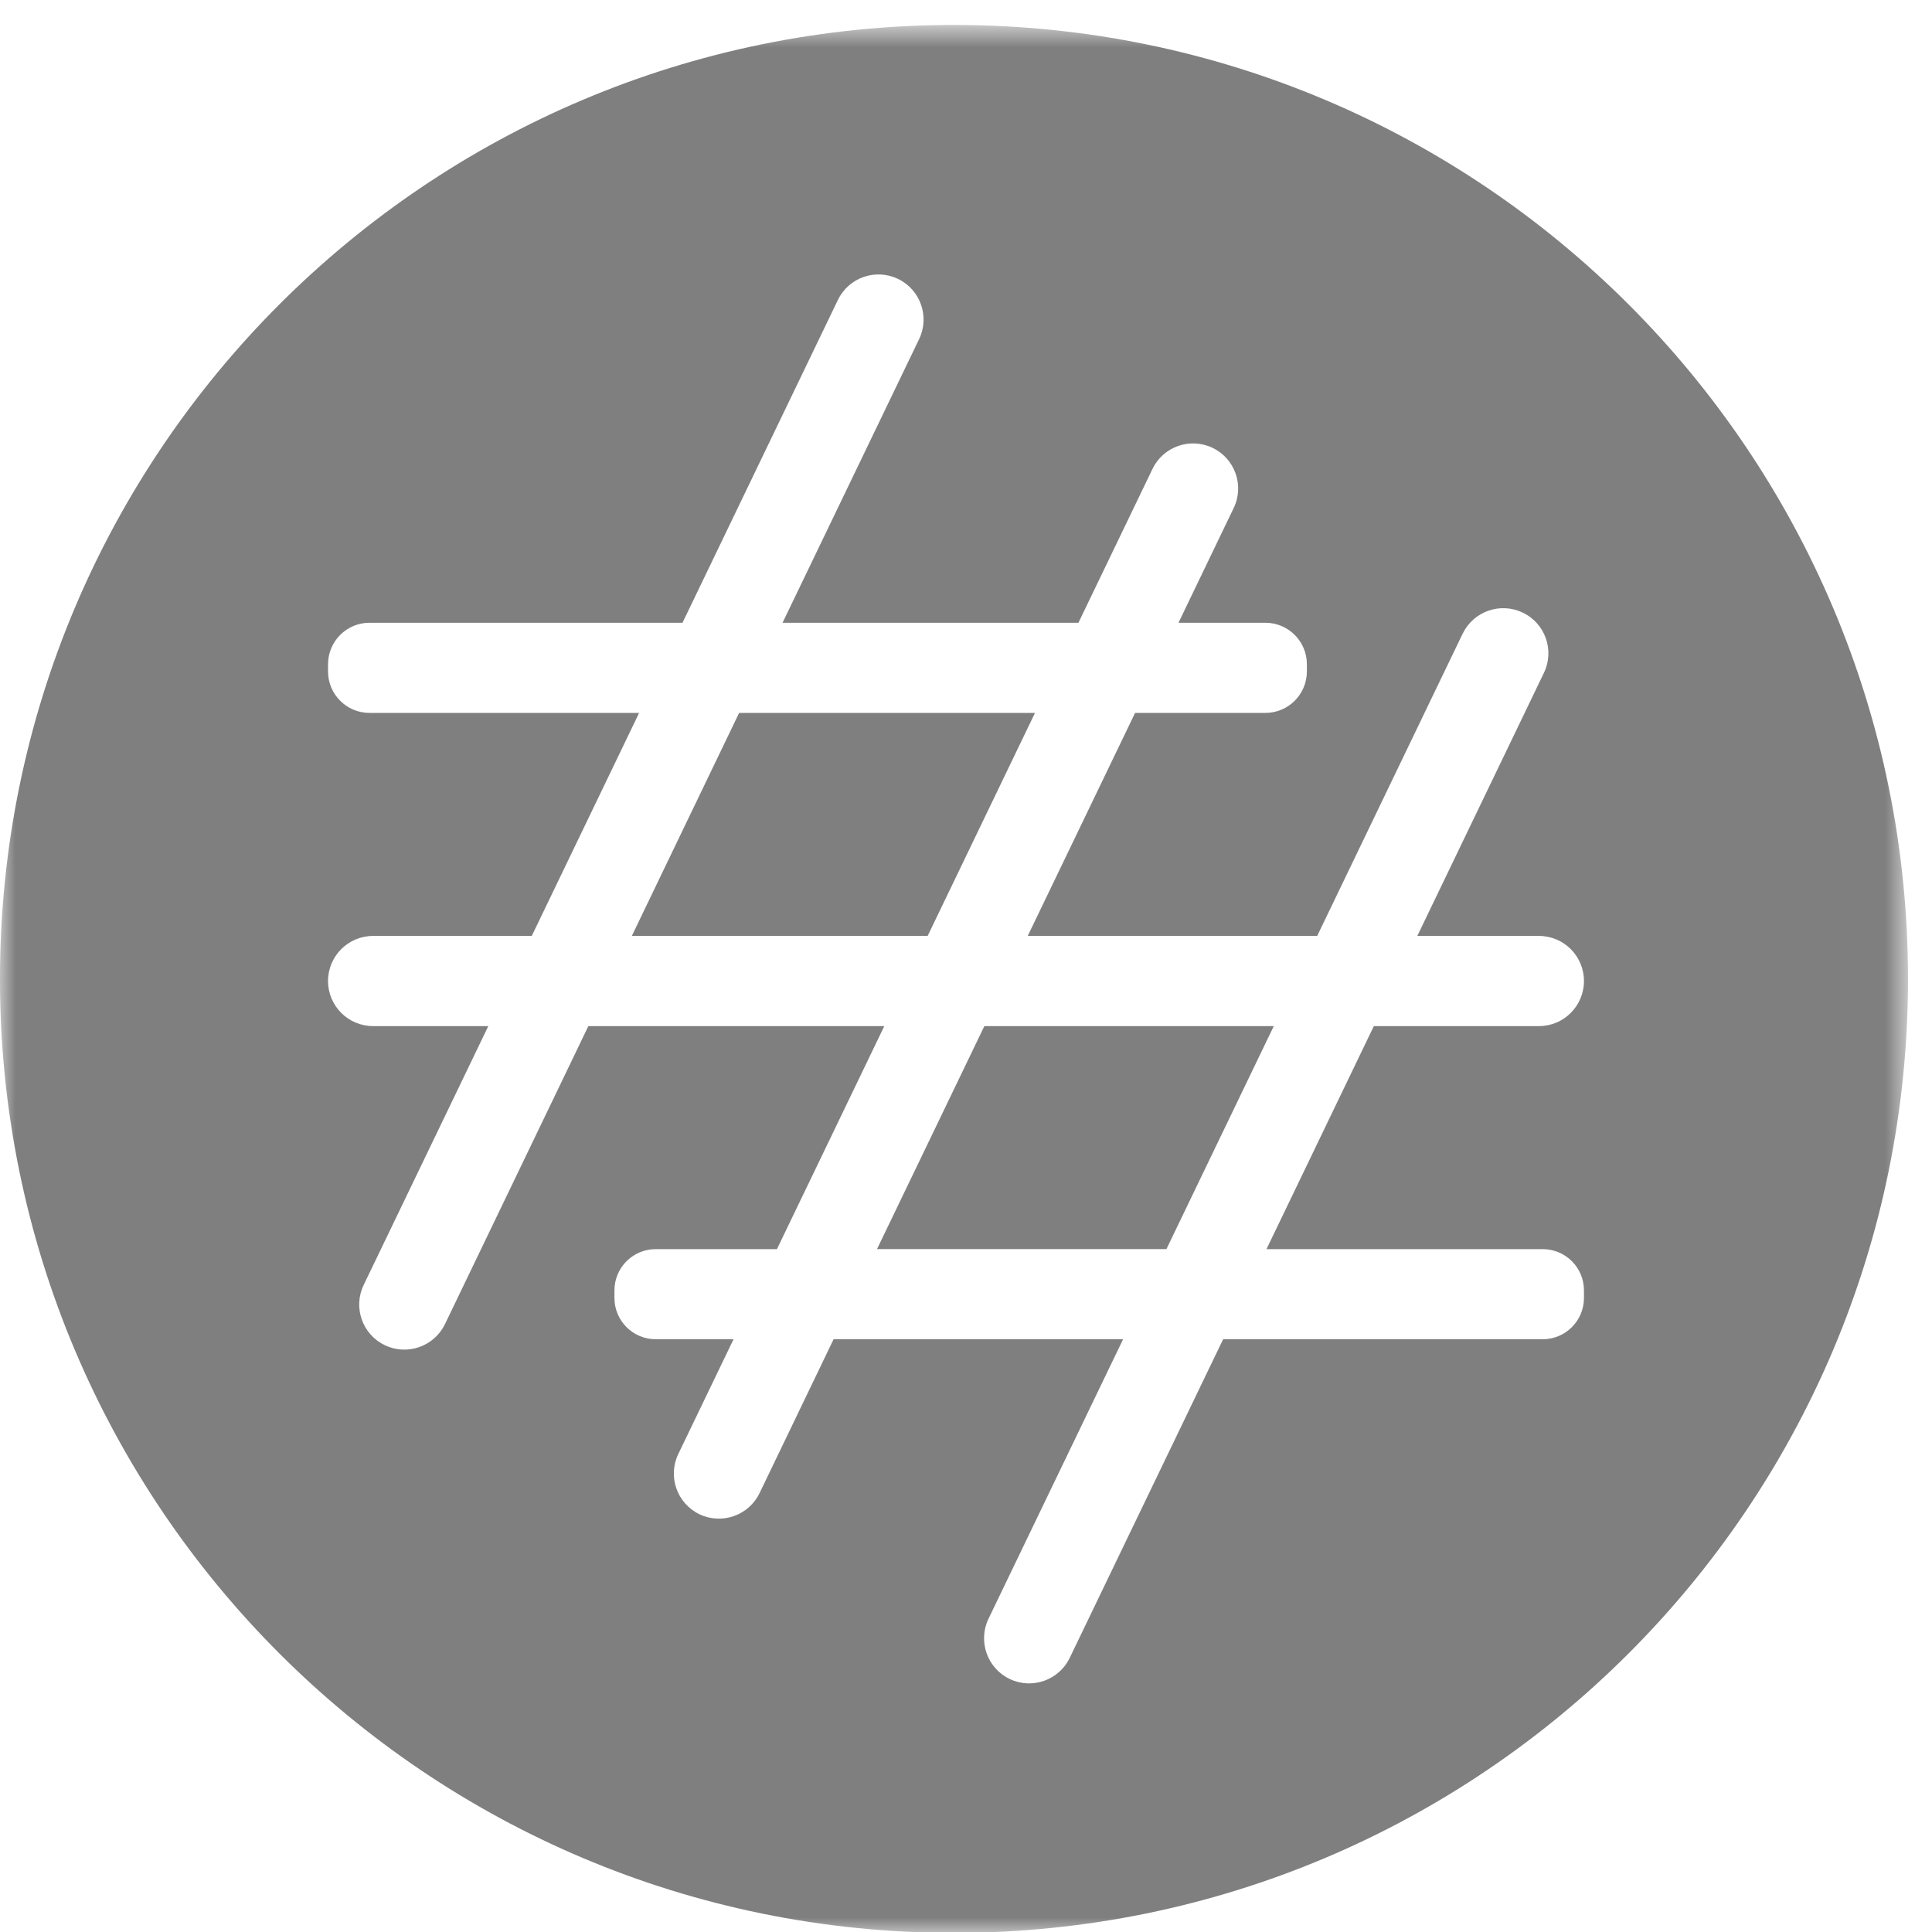
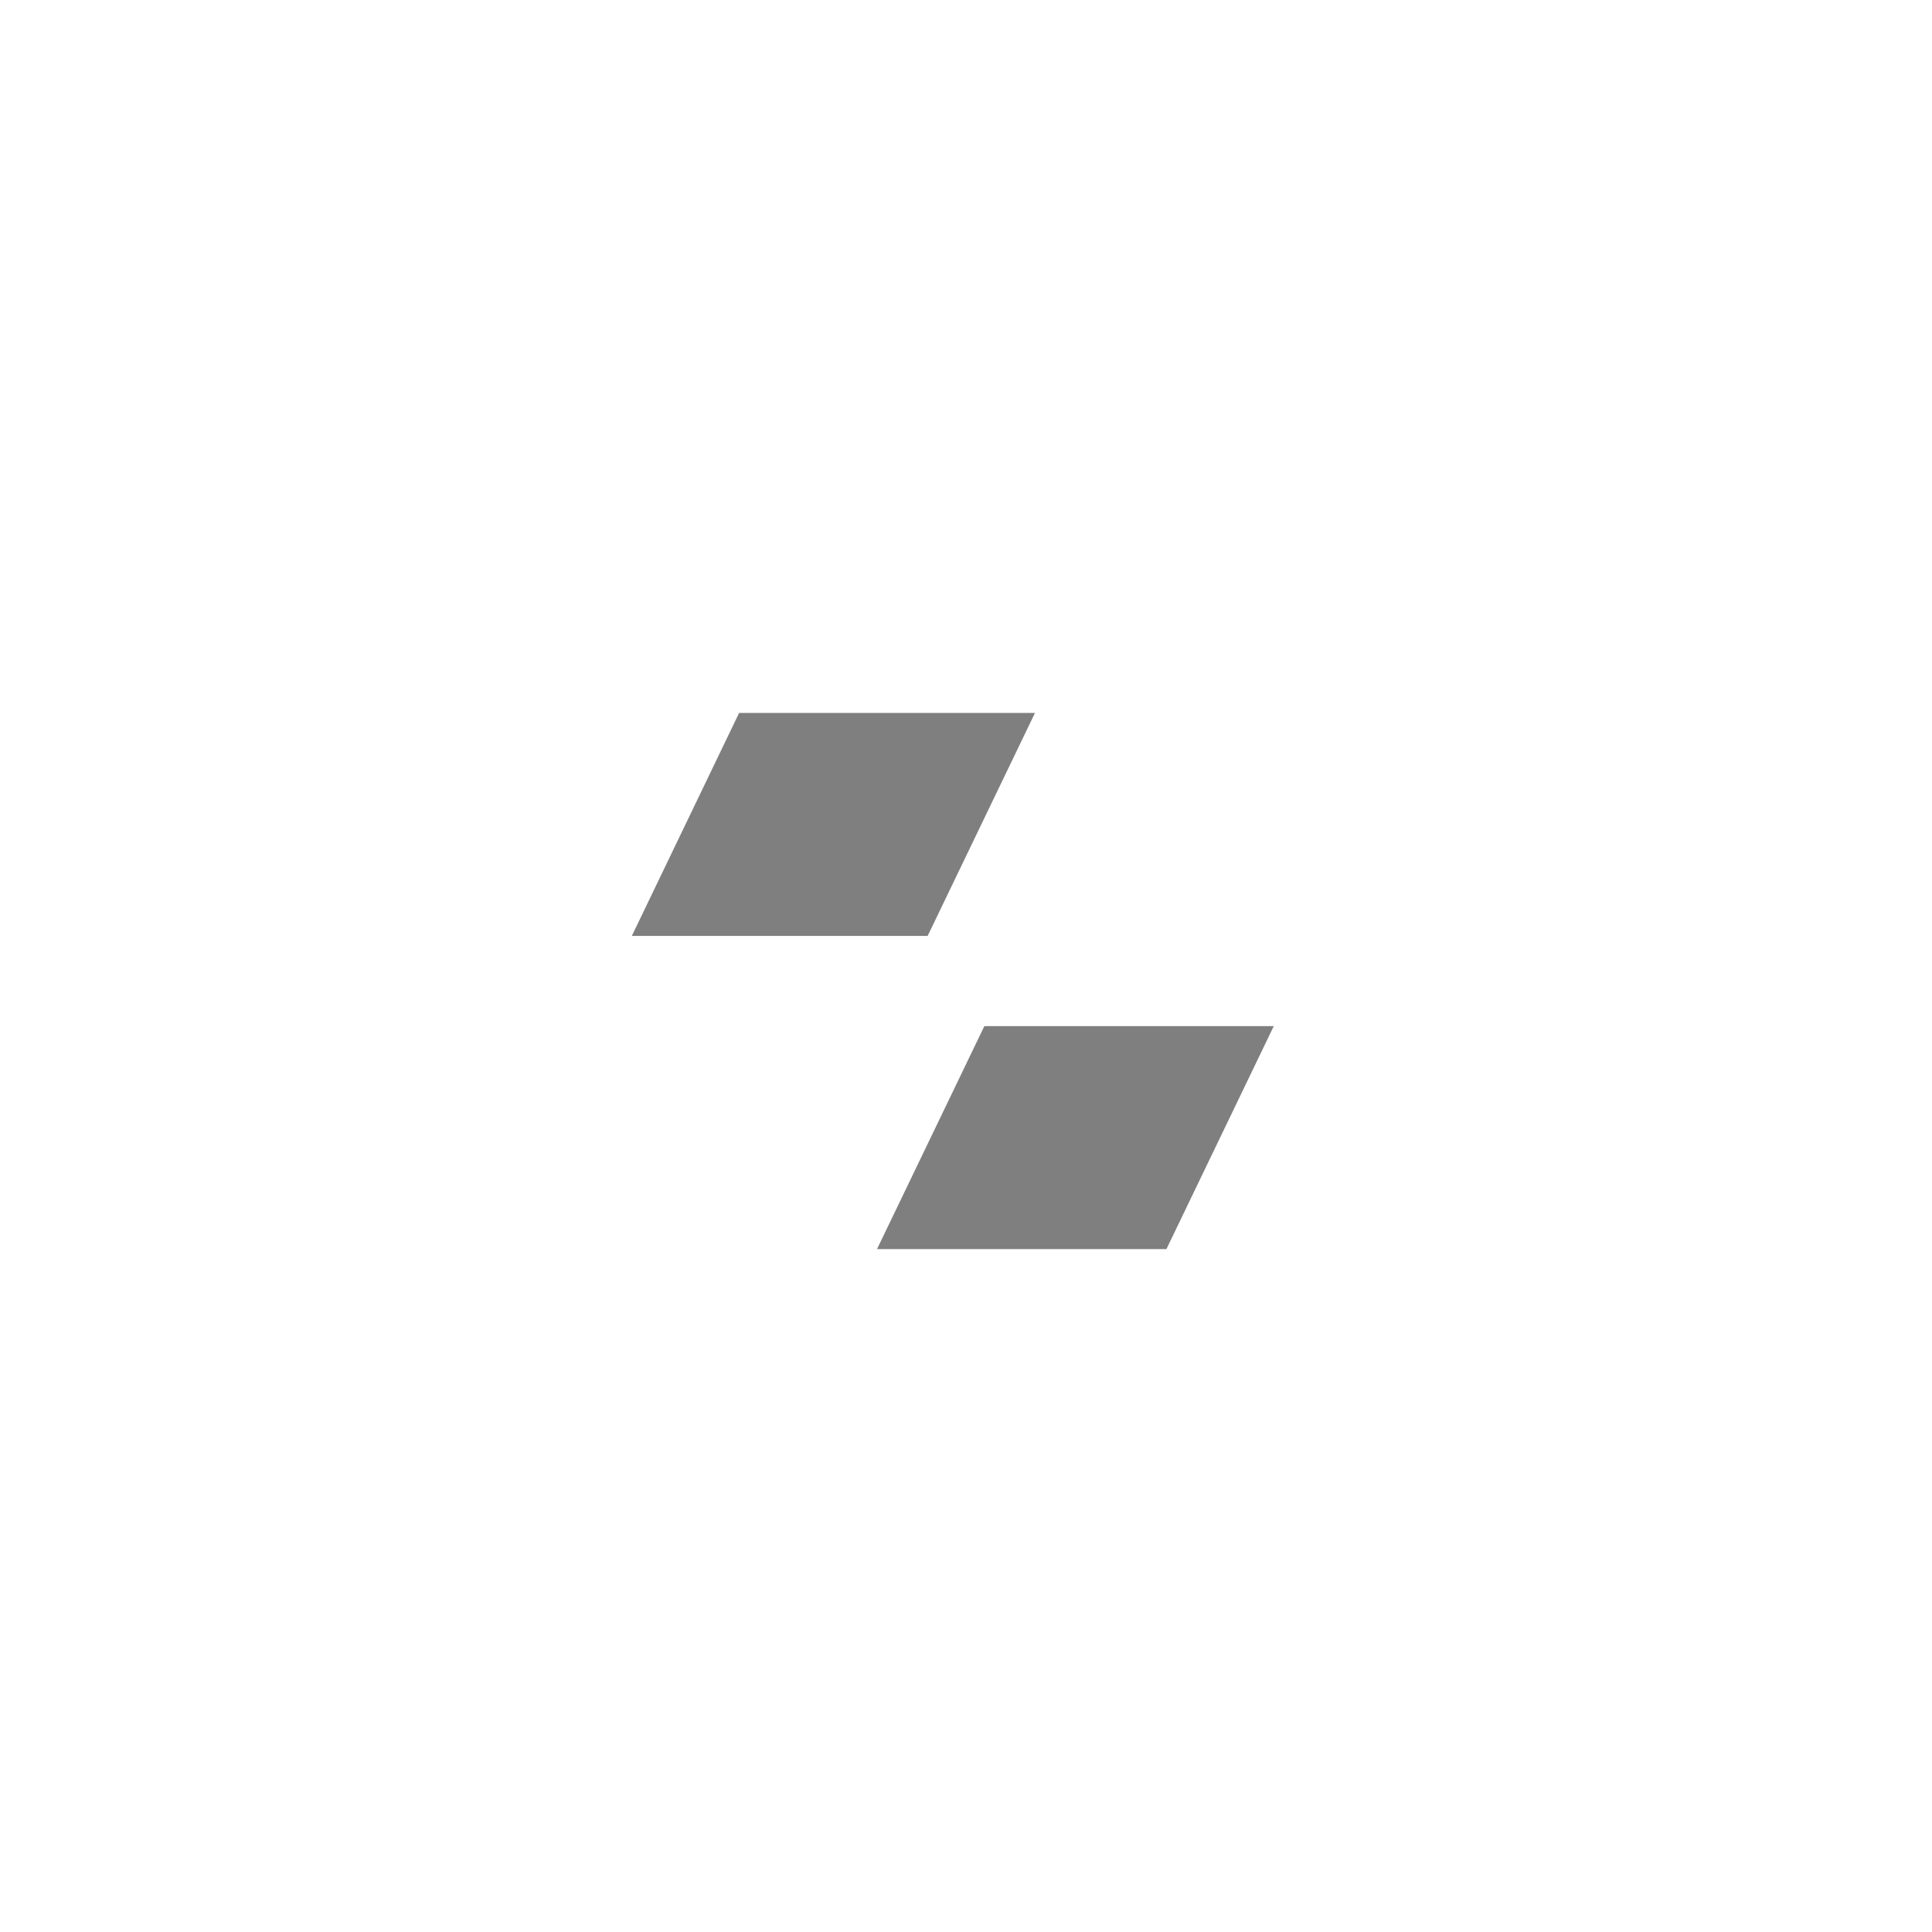
<svg xmlns="http://www.w3.org/2000/svg" xmlns:xlink="http://www.w3.org/1999/xlink" width="62px" height="62px" viewBox="0 0 62 62" version="1.1">
  <title>Group 6</title>
  <desc>Created with Sketch.</desc>
  <defs>
    <polygon id="path-1" points="0 0.772 61.229 0.772 61.229 61.999 0 61.999" />
  </defs>
  <g id="ROŠTILJ-KALKULATOR-Naslovna" stroke="none" stroke-width="1" fill="none" fill-rule="evenodd">
    <g id="Desktop-HD-Copy-13" transform="translate(-269, -2098)">
      <g id="Group-6" transform="translate(269, 2098)">
        <polygon id="Fill-1" fill-opacity="0.5" fill="#000000" points="23.719 22.878 20.276 30.035 29.769 30.035 33.214 22.878" />
        <polygon id="Fill-2" fill-opacity="0.5" fill="#000000" points="28.144 40.085 37.432 40.085 40.877 32.929 31.589 32.929" />
        <g id="Group-5" transform="translate(0, 0.029)">
          <mask id="mask-2" fill="white">
            <use xlink:href="#path-1" />
          </mask>
          <g id="Clip-4" />
-           <path d="M49.506,40.057 C50.239,40.057 50.831,40.649 50.831,41.382 L50.831,41.625 C50.831,42.355 50.239,42.949 49.506,42.949 L39.252,42.949 L34.329,53.173 C33.983,53.893 33.119,54.196 32.399,53.85 C31.679,53.503 31.377,52.639 31.722,51.919 L36.041,42.949 L26.751,42.949 L24.375,47.887 C24.029,48.605 23.163,48.909 22.443,48.564 C21.723,48.214 21.421,47.35 21.768,46.63 L23.54,42.949 L21.043,42.949 C20.312,42.949 19.718,42.355 19.718,41.625 L19.718,41.382 C19.718,40.649 20.312,40.057 21.043,40.057 L24.933,40.057 L28.378,32.9 L18.881,32.9 L14.28,42.463 C13.931,43.182 13.069,43.486 12.347,43.138 C11.627,42.793 11.325,41.927 11.67,41.209 L15.67,32.9 L11.973,32.9 C11.174,32.9 10.527,32.252 10.527,31.453 C10.527,30.654 11.174,30.006 11.973,30.006 L17.065,30.006 L20.51,22.849 L11.858,22.849 C11.123,22.849 10.527,22.253 10.527,21.519 L10.527,21.288 C10.527,20.552 11.123,19.956 11.858,19.956 L21.902,19.956 L26.889,9.597 C27.235,8.877 28.099,8.575 28.819,8.922 C29.539,9.268 29.841,10.132 29.496,10.852 L25.113,19.956 L34.608,19.956 L36.984,15.021 C37.329,14.301 38.195,13.998 38.915,14.344 C39.635,14.691 39.938,15.555 39.59,16.275 L37.819,19.956 L40.607,19.956 C41.343,19.956 41.939,20.552 41.939,21.288 L41.939,21.519 C41.939,22.253 41.343,22.849 40.607,22.849 L36.426,22.849 L32.981,30.006 L42.27,30.006 L46.938,20.307 C47.287,19.587 48.149,19.285 48.869,19.632 C49.591,19.978 49.893,20.844 49.546,21.564 L45.483,30.006 L49.386,30.006 C50.185,30.006 50.831,30.654 50.831,31.453 C50.831,32.252 50.185,32.9 49.386,32.9 L44.088,32.9 L40.643,40.057 L49.506,40.057 Z M30.614,0.772 C13.706,0.772 -0.001,14.479 -0.001,31.386 C-0.001,48.294 13.706,61.999 30.614,61.999 C47.521,61.999 61.23,48.294 61.23,31.386 C61.23,14.479 47.521,0.772 30.614,0.772 L30.614,0.772 Z" id="Fill-3" fill-opacity="0.5" fill="#000000" mask="url(#mask-2)" />
        </g>
      </g>
    </g>
  </g>
</svg>